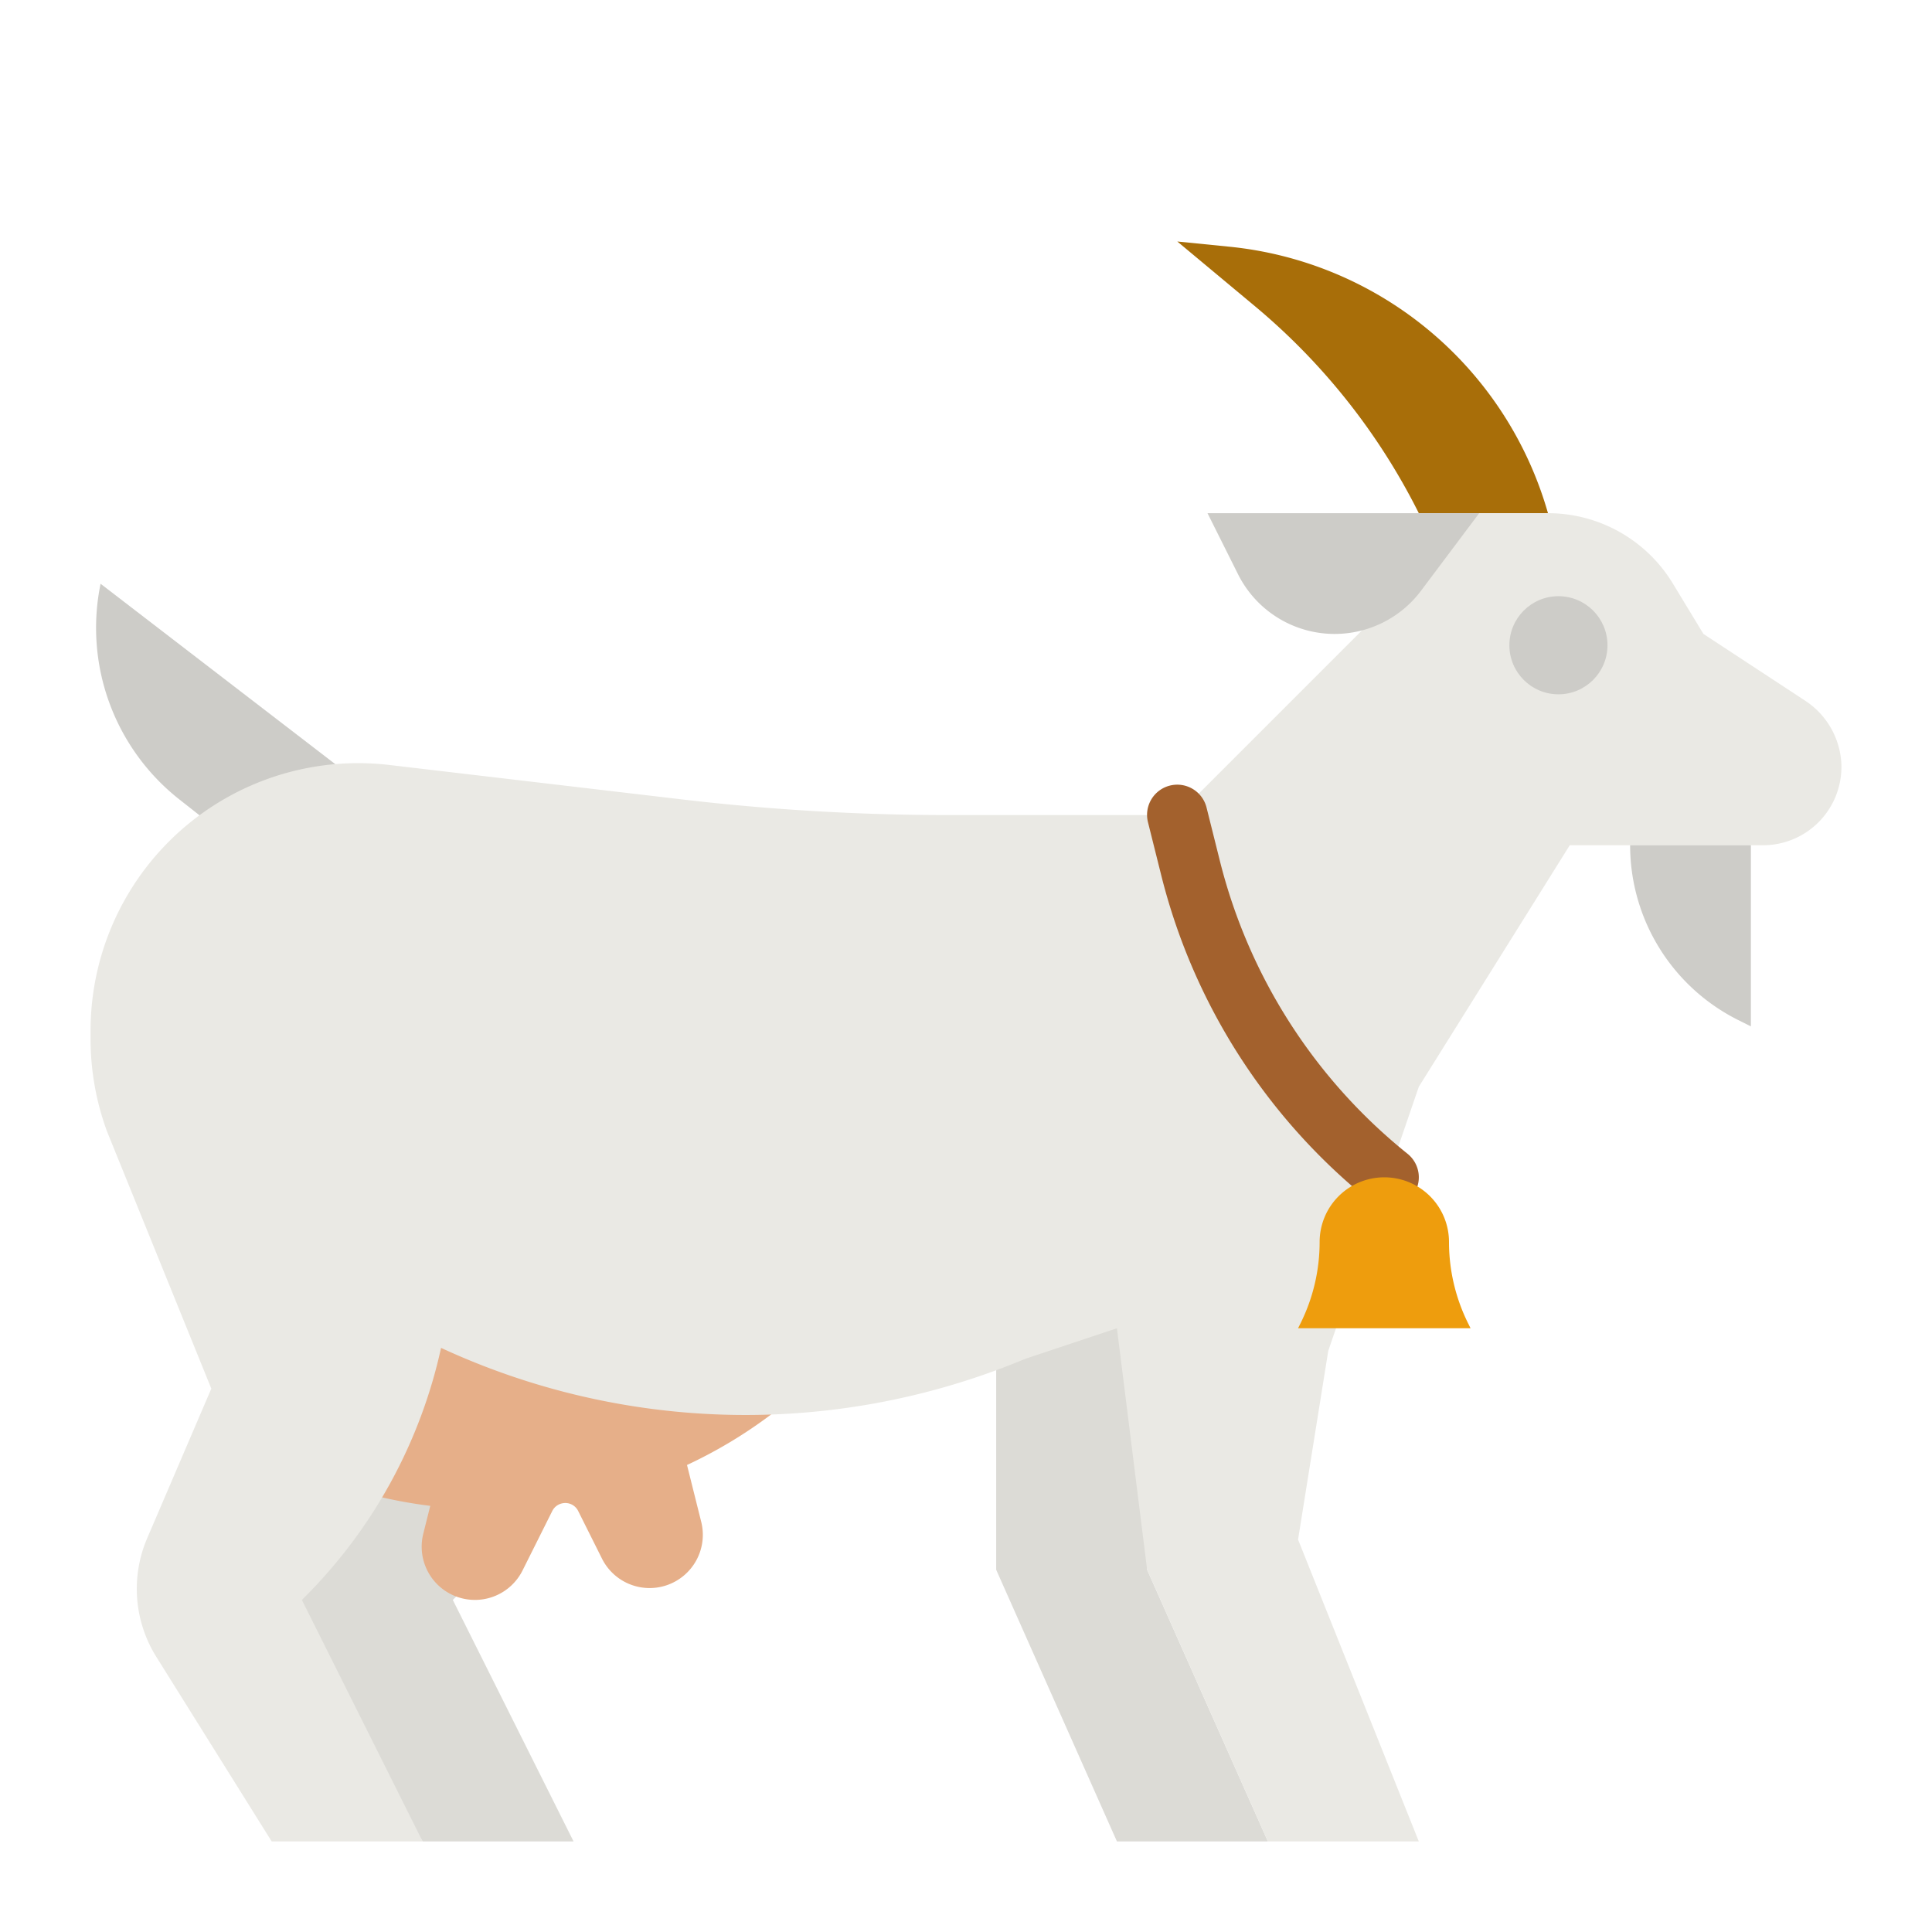
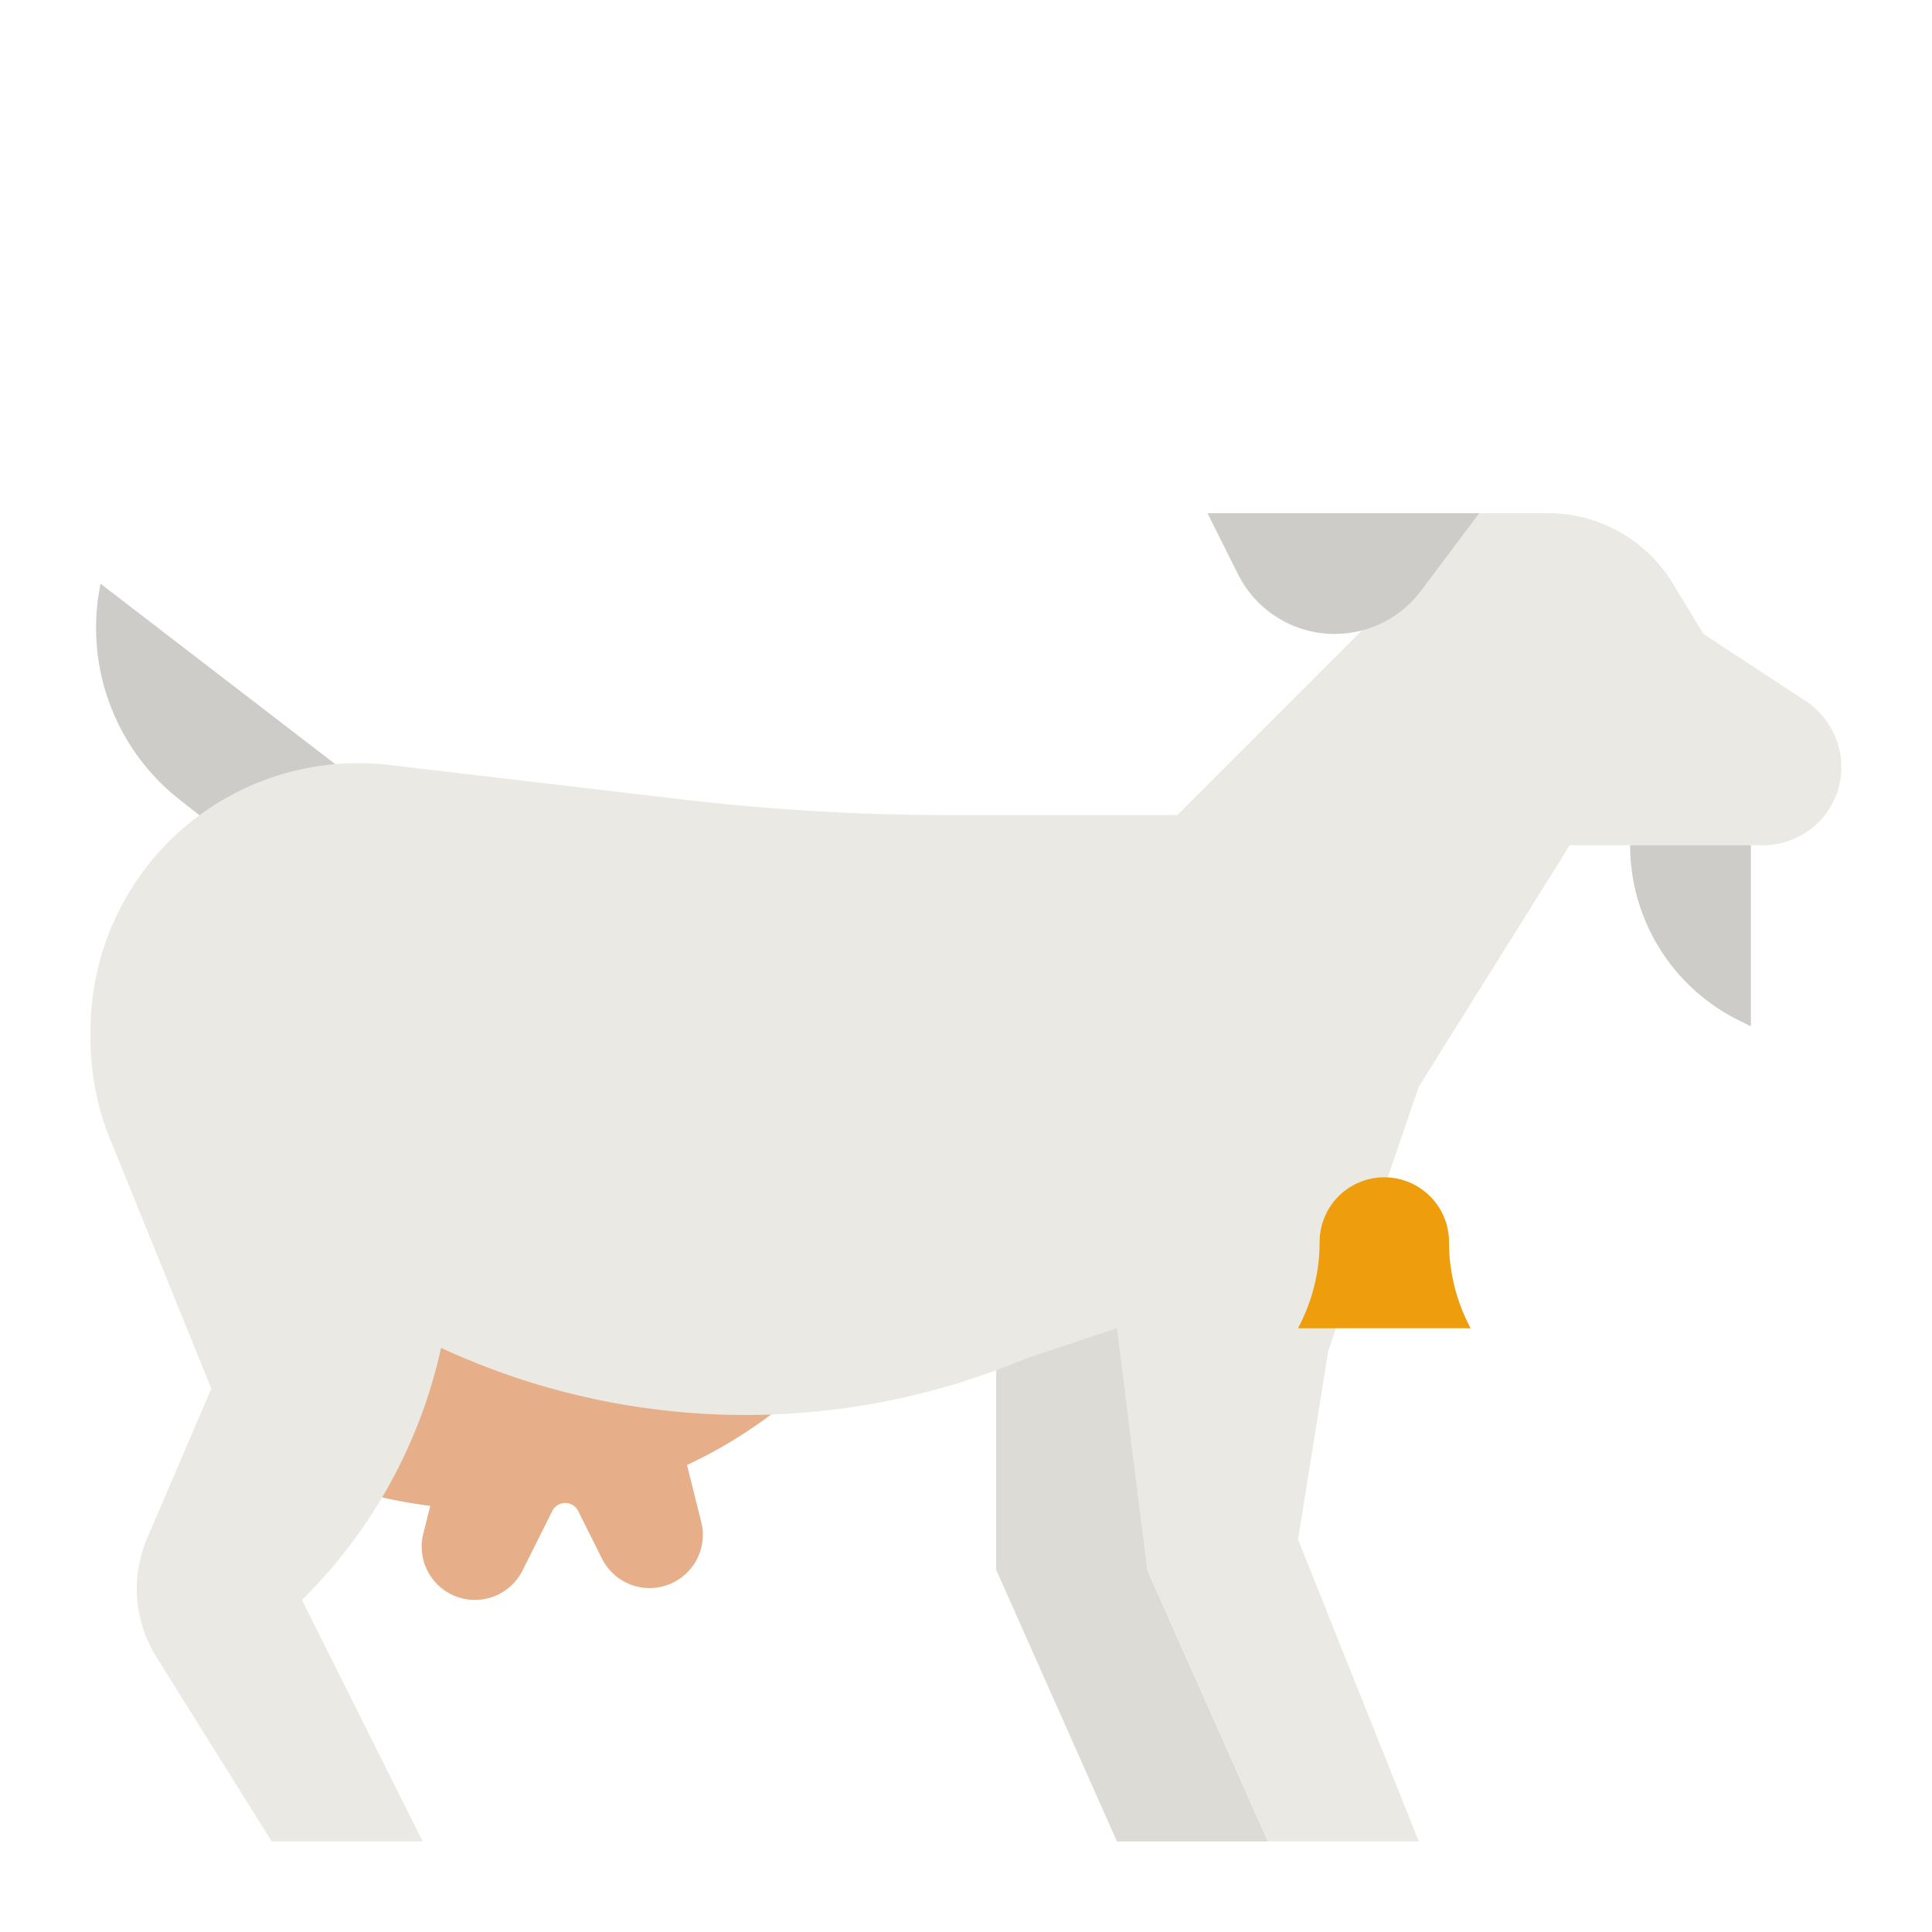
<svg xmlns="http://www.w3.org/2000/svg" height="512" viewBox="0 0 512 512" width="512">
  <g id="flat">
-     <path d="m72 312 24 56-17.414 40.632a31.979 31.979 0 0 0 2.275 29.546l31.139 49.822h40l-32-64 .752-.752a134 134 0 0 0 39.248-94.748v-.5z" fill="#dcdbd6" />
    <path d="m213 368-96-24-32 48 4.8 1.6a124.8 124.8 0 0 0 24.224 5.465l-1.852 7.4a14.107 14.107 0 0 0 9.225 16.805 14.108 14.108 0 0 0 17.079-7.074l7.887-15.775a3.817 3.817 0 0 1 2.819-2.054l.048-.008a3.786 3.786 0 0 1 3.983 2.054l6.319 12.64a14.108 14.108 0 0 0 17.079 7.074 14.107 14.107 0 0 0 9.225-16.8l-3.772-15.089a124.683 124.683 0 0 0 25.109-15.573z" fill="#e6af89" />
-     <path d="m410.23 136a97.937 97.937 0 0 0 -84.445-70.622l-13.785-1.378 20.515 17.1a171.032 171.032 0 0 1 43.485 54.9z" fill="#a86e09" />
    <path d="m96 208-69.346-53.3a57.89 57.89 0 0 0 20.889 57.171l9.6 7.56z" fill="#cdccc8" />
    <path d="m264 358v58l32 72h40l-32-72 8-80z" fill="#dcdbd6" />
    <path d="m478.255 185.605-26.826-17.605-8.129-13.391a38.685 38.685 0 0 0 -33.07-18.609h-18.23l-80 80h-60.581a604.311 604.311 0 0 1 -70.595-4.138l-77.634-9.134a70.9 70.9 0 0 0 -43.463 8.857 70.905 70.905 0 0 0 -35.727 61.563v2.206a70.9 70.9 0 0 0 4.372 24.512l27.628 68.134-17 39.661a34 34 0 0 0 2.419 31.413l30.581 48.926h40l-32-64 .752-.752a134 134 0 0 0 36.132-66.048 191.947 191.947 0 0 0 151.983 4.058l3.133-1.258 24-8 8 64 32 72h40l-32-80 8-50 24-70 40-64h51.219a20.781 20.781 0 0 0 20.766-21.571 21.237 21.237 0 0 0 -9.73-16.824z" fill="#eae9e4" />
-     <circle cx="413" cy="171" fill="#cdccc8" r="13" />
    <path d="m432 224a51.776 51.776 0 0 0 28.622 46.311l3.378 1.689v-48z" fill="#cdccc8" />
-     <path d="m368 320a7.969 7.969 0 0 1 -5-1.753 160.654 160.654 0 0 1 -55.187-86l-3.576-14.305a8 8 0 1 1 15.522-3.88l3.576 14.3a144.563 144.563 0 0 0 49.665 77.391 8 8 0 0 1 -5 14.247z" fill="#a3612d" />
    <path d="m366.857 312a17.143 17.143 0 0 0 -17.143 17.143 48.41 48.41 0 0 1 -5.111 21.65l-.603 1.207h45.714l-.6-1.207a48.41 48.41 0 0 1 -5.114-21.65 17.143 17.143 0 0 0 -17.143-17.143z" fill="#ee9d0d" />
    <path d="m392 136h-72l8.089 16.178a28.621 28.621 0 0 0 25.6 15.822 28.621 28.621 0 0 0 22.9-11.449z" fill="#cdccc8" />
  </g>
</svg>